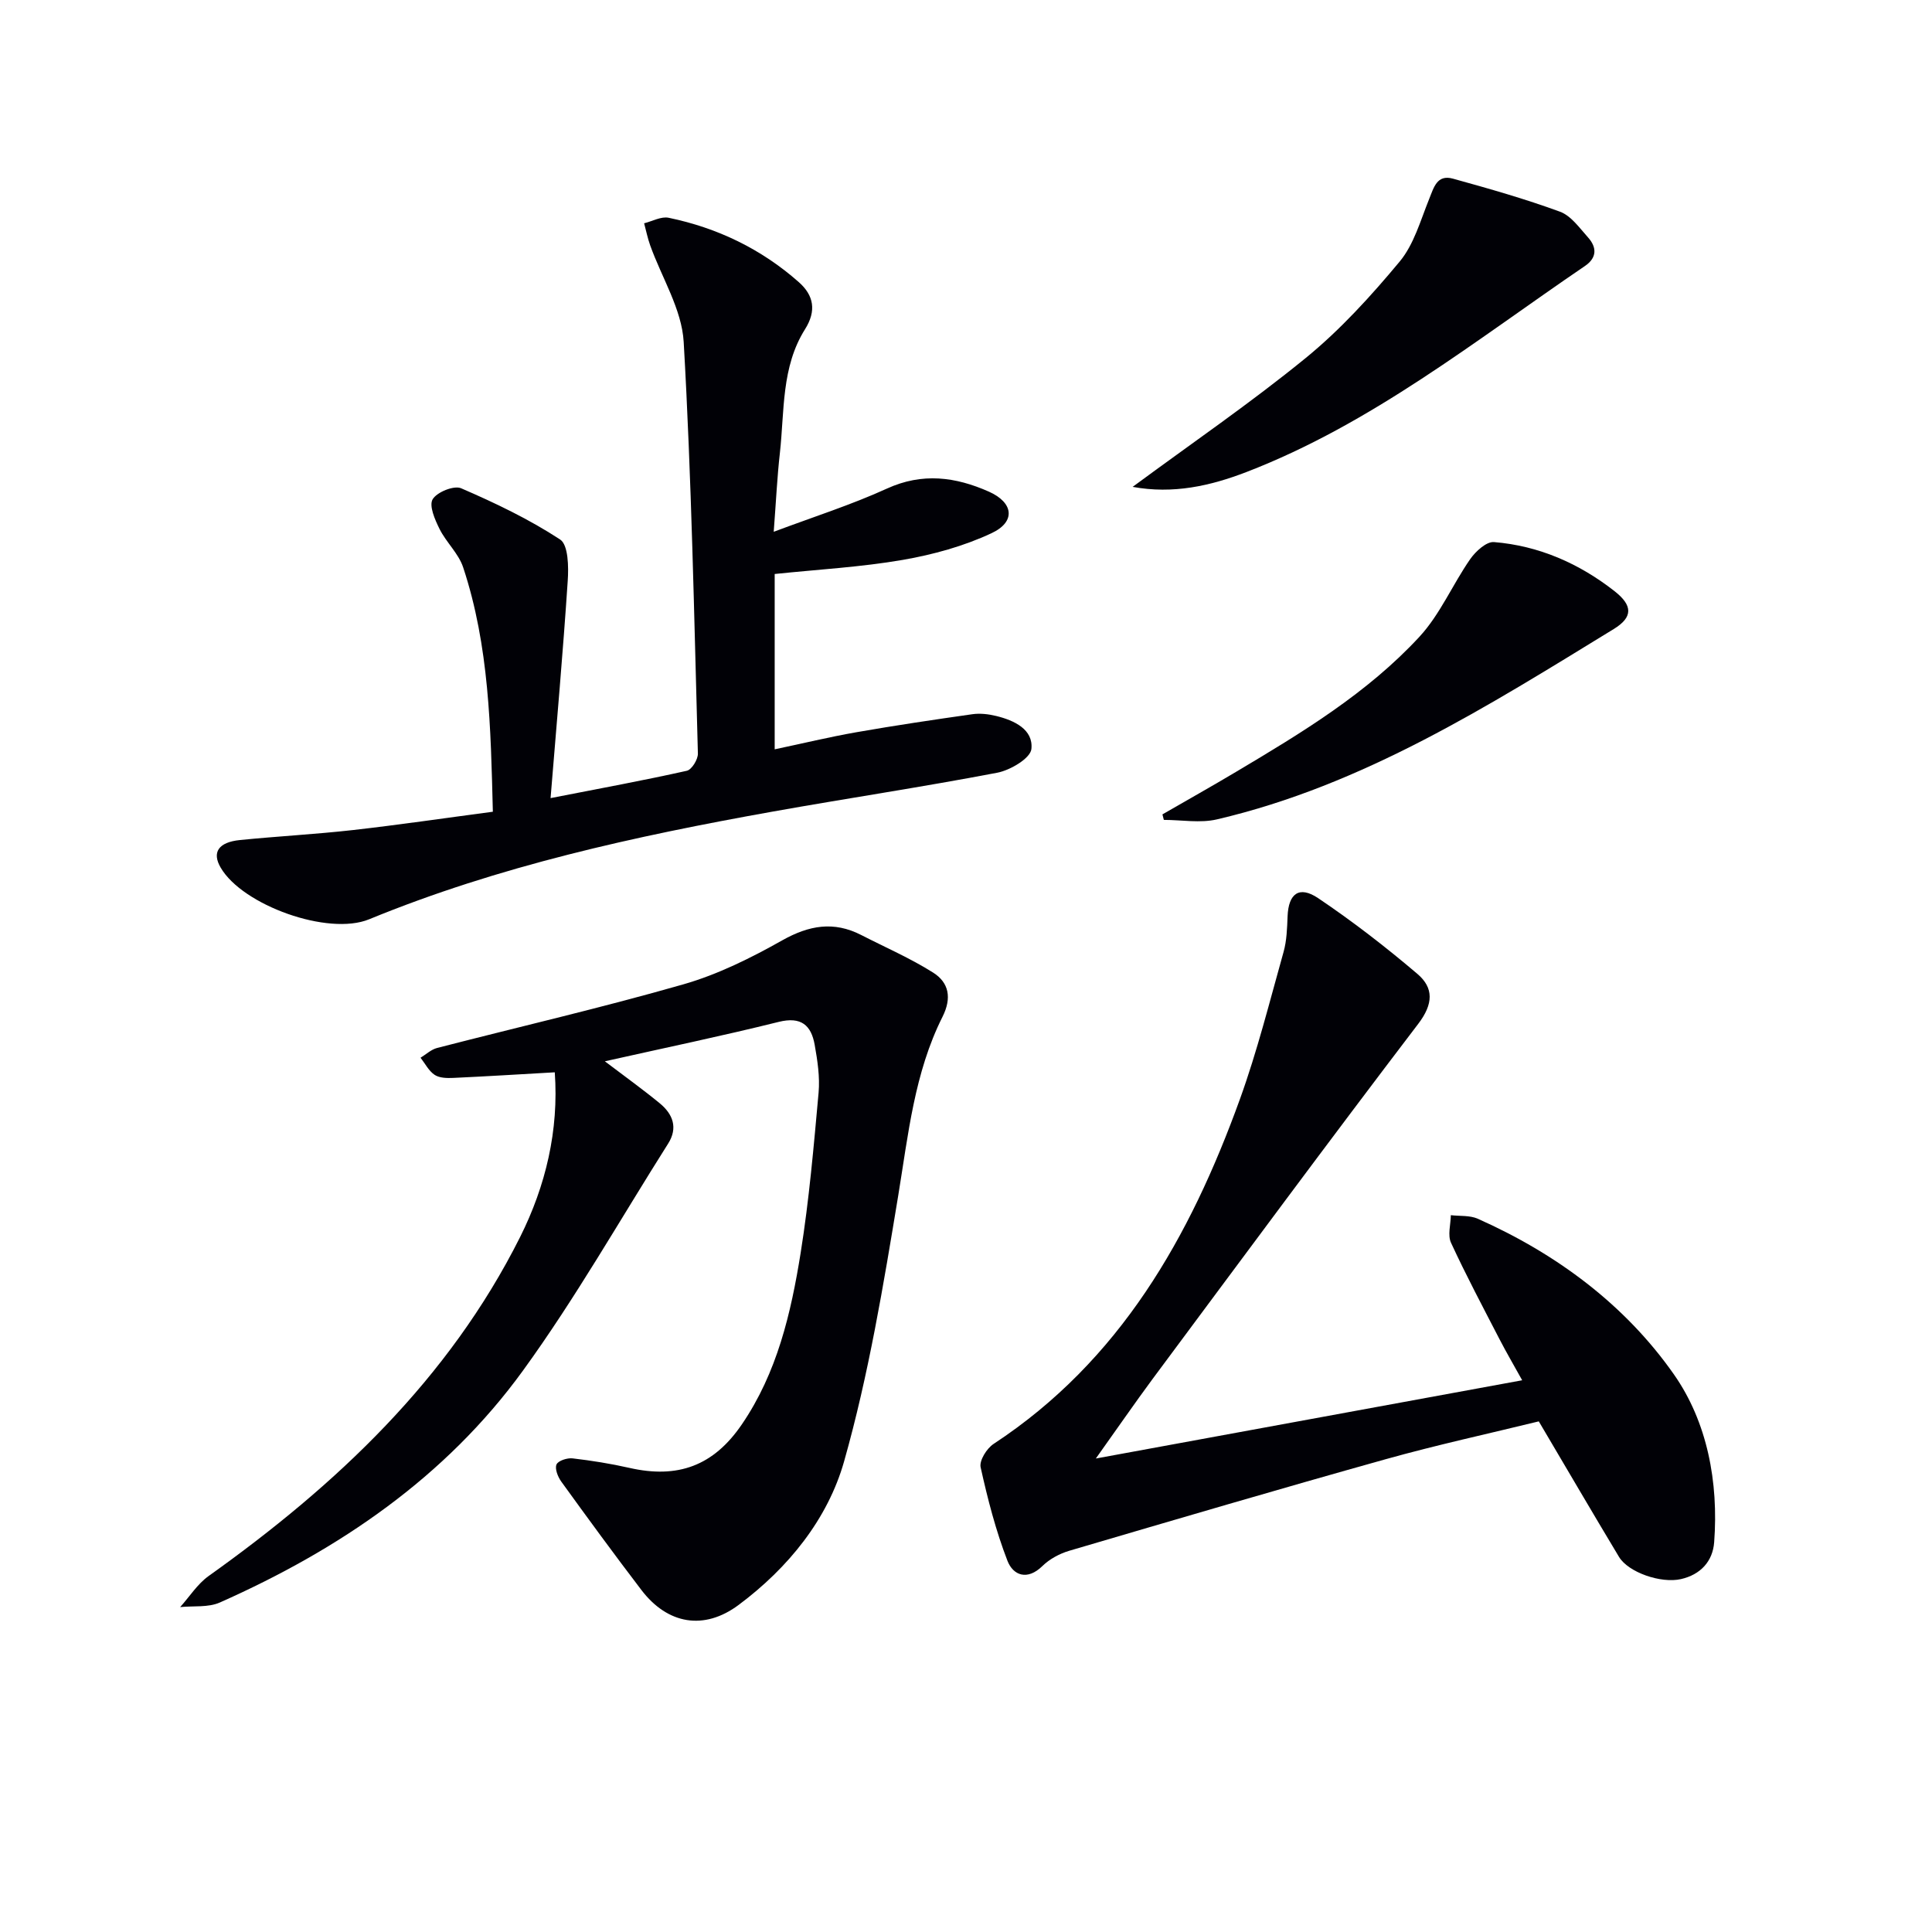
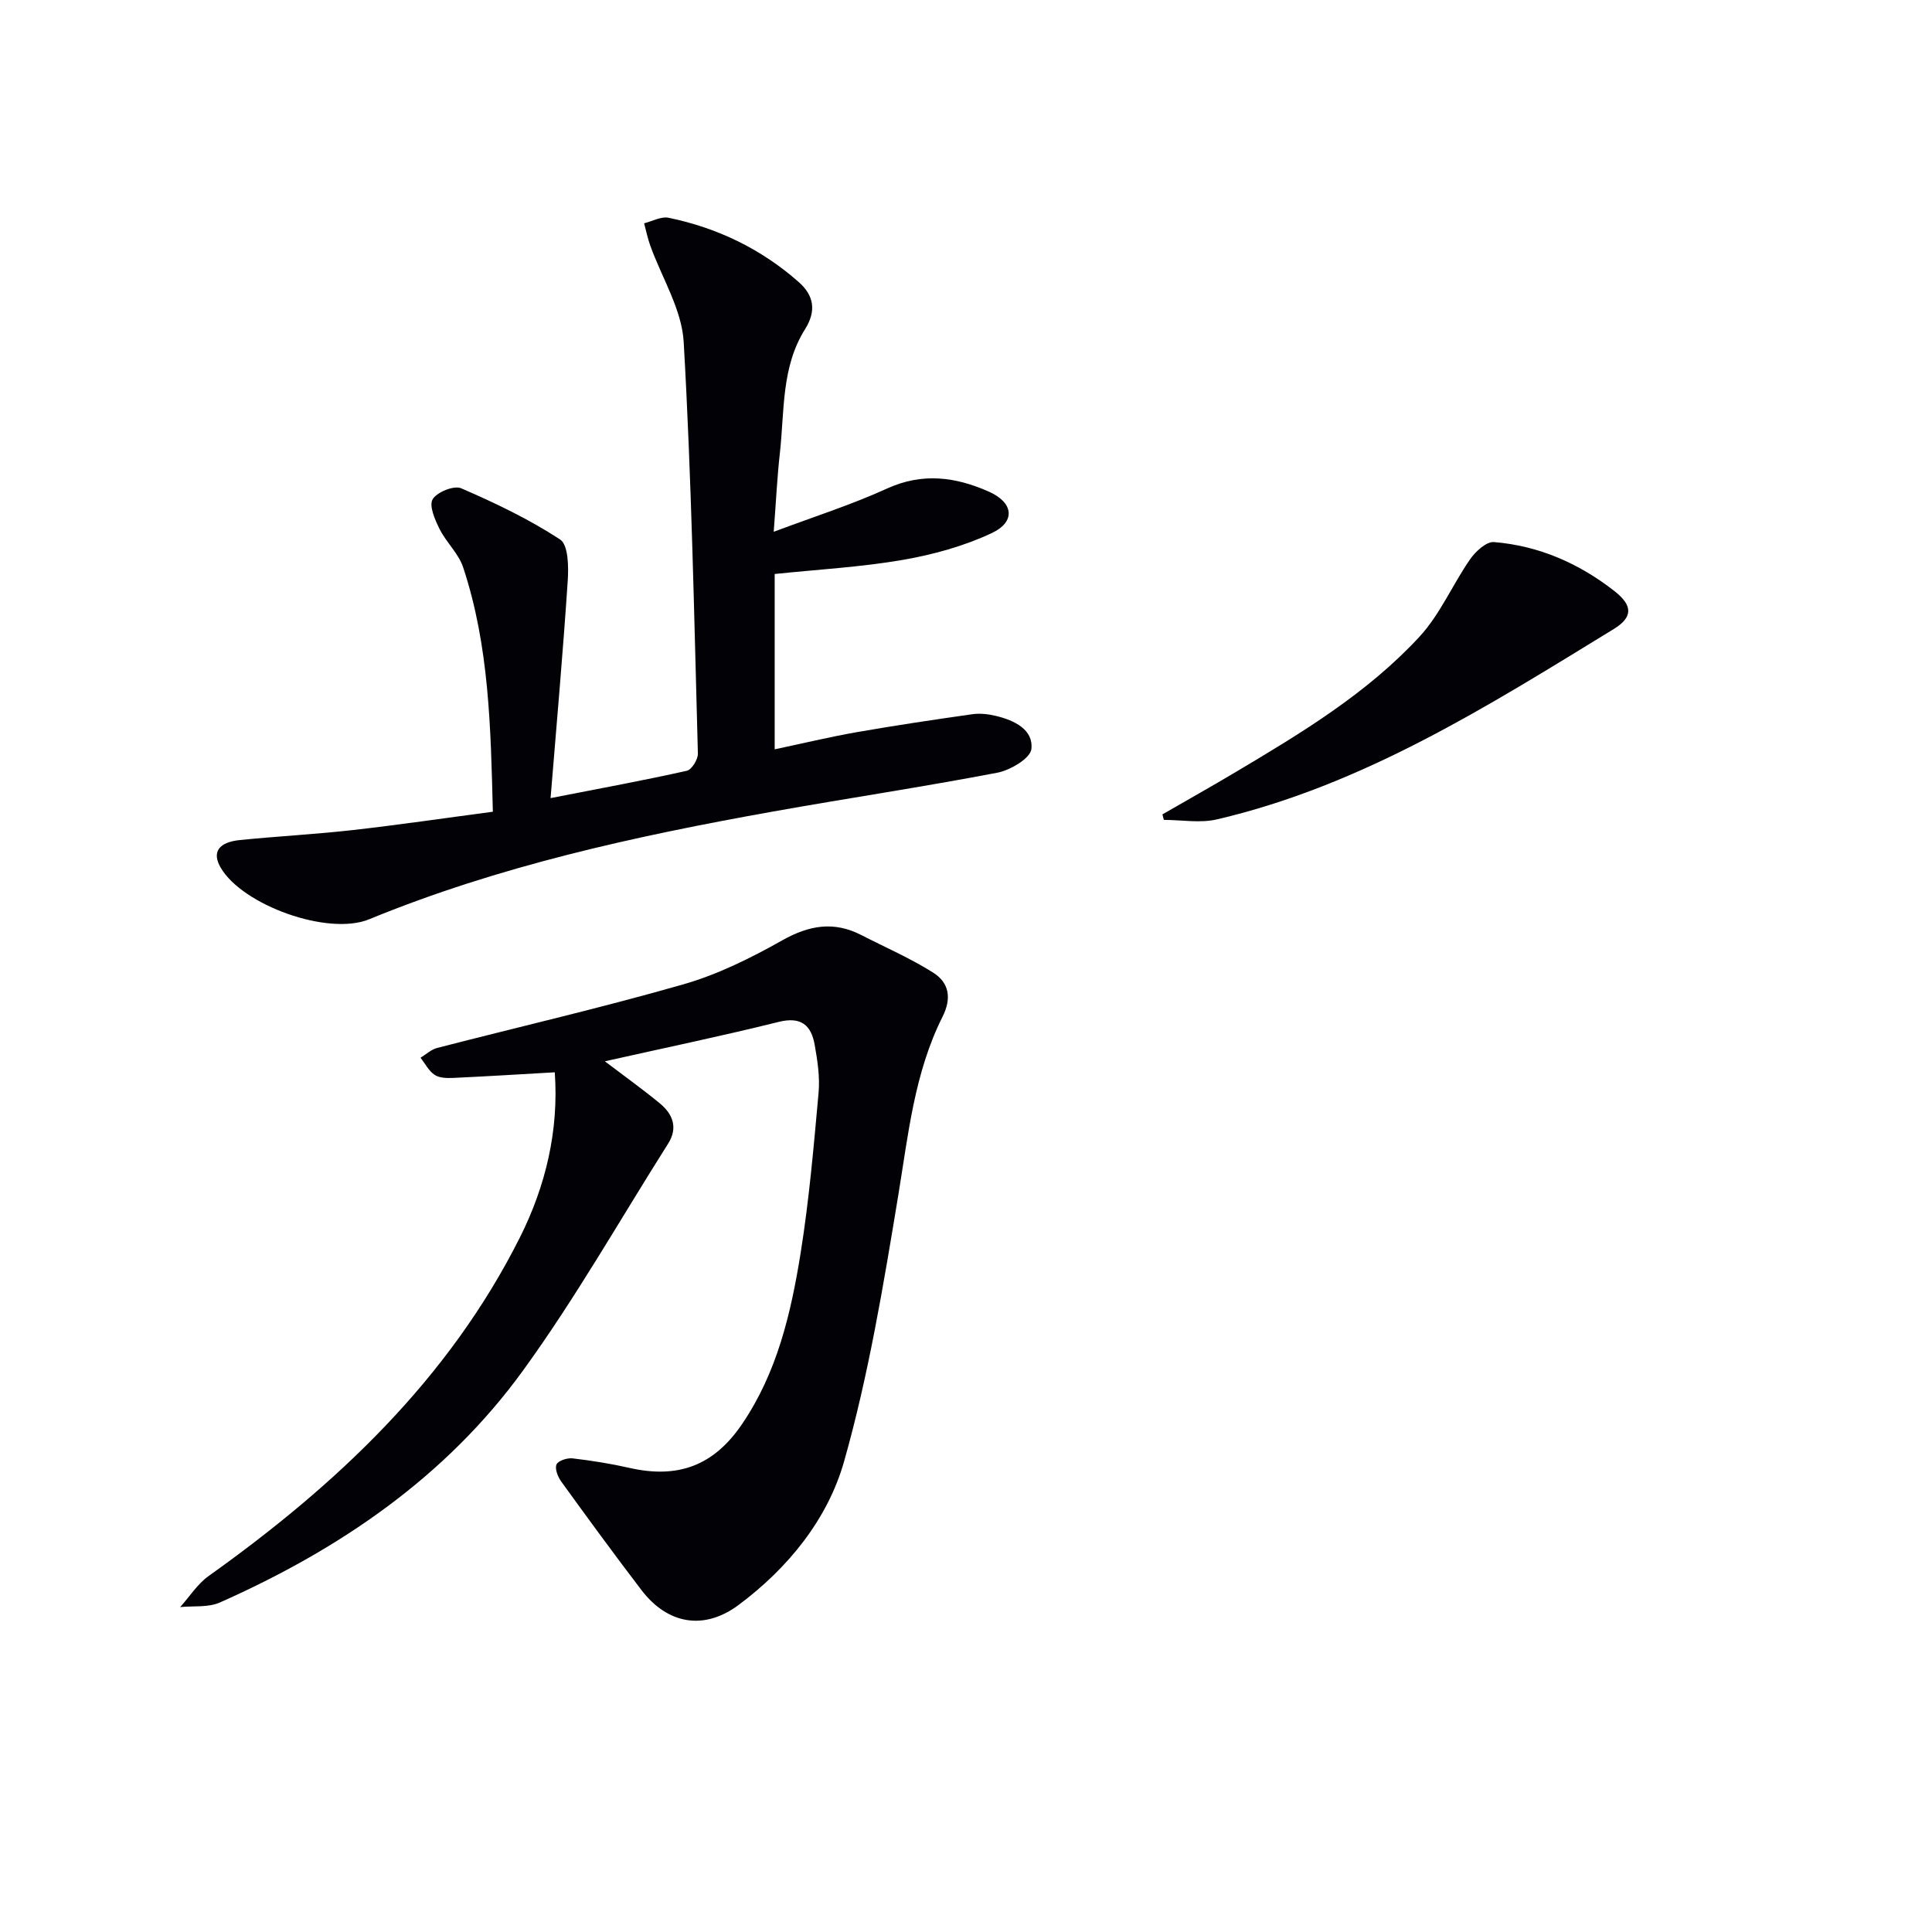
<svg xmlns="http://www.w3.org/2000/svg" enable-background="new 0 0 400 400" viewBox="0 0 400 400">
  <path d="m114.86 222.01c-7.2.41-14.1.84-21.02 1.16-1.29.06-2.86.03-3.85-.63-1.22-.81-1.97-2.33-2.92-3.55 1.14-.69 2.19-1.7 3.43-2.02 17-4.39 34.13-8.34 51.01-13.18 7.11-2.04 13.96-5.45 20.44-9.1 5.55-3.12 10.67-4.02 16.35-1.11 4.99 2.56 10.18 4.81 14.9 7.79 3.26 2.06 3.9 5.23 1.94 9.14-5.83 11.61-7.09 24.37-9.17 37.01-3.05 18.48-6.12 37.08-11.21 55.05-3.39 11.96-11.58 22.07-21.83 29.71-7.16 5.34-14.7 4.03-20.13-3.08-5.65-7.4-11.15-14.92-16.6-22.46-.7-.97-1.37-2.65-.98-3.54.34-.78 2.22-1.39 3.33-1.26 3.94.46 7.89 1.09 11.76 1.97 10.03 2.28 17.42-.42 23.27-8.99 7.32-10.71 10.19-23.06 12.19-35.54 1.75-10.97 2.71-22.08 3.71-33.16.29-3.26-.23-6.65-.81-9.91-.72-4.04-2.8-5.89-7.44-4.74-11.7 2.91-23.51 5.36-36 8.16 4.32 3.28 7.93 5.87 11.36 8.69 2.71 2.23 3.83 5.06 1.73 8.37-9.95 15.72-19.16 31.98-30.06 47-16.01 22.06-38.01 37.01-62.74 47.99-2.41 1.07-5.47.67-8.22.95 1.95-2.17 3.58-4.78 5.89-6.43 26.46-18.86 49.71-40.71 64.49-70.18 5.31-10.61 8.04-22.1 7.18-34.11z" fill="#010106" />
  <path d="m160.19 110.1c8.34-3.13 16.09-5.59 23.43-8.94 7.35-3.36 14.22-2.43 21.12.63 5.11 2.27 5.61 6.24.55 8.6-5.74 2.69-12.1 4.44-18.38 5.53-8.62 1.49-17.42 1.97-26.52 2.92v36.3c5.79-1.22 11.33-2.56 16.92-3.54 7.98-1.4 15.99-2.59 24.01-3.73 1.61-.23 3.36-.02 4.95.37 3.72.91 7.7 2.78 7.27 6.84-.21 1.92-4.36 4.38-7.05 4.9-15.47 2.96-31.06 5.29-46.56 8.06-28.46 5.09-56.63 11.25-83.51 22.29-8.47 3.48-26.21-2.9-30.74-10.71-1.83-3.14-.48-5.25 4-5.7 7.77-.78 15.58-1.19 23.34-2.06 9.54-1.08 19.05-2.48 29.02-3.8-.44-17.38-.75-34.3-6.15-50.6-.95-2.87-3.51-5.17-4.89-7.95-.95-1.91-2.21-4.79-1.43-6.13.87-1.49 4.42-2.93 5.9-2.29 7.06 3.05 14.09 6.41 20.5 10.61 1.7 1.12 1.77 5.67 1.57 8.58-.97 14.7-2.28 29.37-3.55 44.96 10.44-2.04 19.36-3.68 28.21-5.66 1.02-.23 2.33-2.36 2.29-3.58-.78-28.41-1.31-56.85-2.94-85.21-.39-6.77-4.56-13.33-6.94-20-.53-1.48-.84-3.04-1.25-4.56 1.7-.42 3.54-1.47 5.09-1.14 10.09 2.09 19.17 6.46 26.92 13.31 3.12 2.75 3.71 5.94 1.3 9.77-4.92 7.82-4.24 16.9-5.2 25.59-.56 4.93-.79 9.89-1.28 16.34z" fill="#010106" />
-   <path d="m226.88 301.97c30.04-5.51 58.73-10.78 88.27-16.2-1.73-3.13-3.27-5.75-4.66-8.44-3.43-6.64-6.94-13.24-10.07-20.02-.73-1.58-.07-3.8-.04-5.72 1.86.22 3.93.01 5.56.73 16.29 7.24 30.49 17.78 40.61 32.21 6.93 9.88 9.28 22.32 8.35 34.77-.3 3.98-2.84 6.71-6.85 7.63-4.18.96-10.92-1.39-12.85-4.59-5.48-9.11-10.84-18.3-16.61-28.06-10.27 2.52-21.08 4.86-31.72 7.84-21.89 6.12-43.69 12.54-65.49 18.95-2 .59-4.08 1.71-5.56 3.16-3.14 3.08-6.07 1.93-7.24-1.09-2.41-6.24-4.1-12.8-5.55-19.35-.31-1.39 1.26-3.91 2.68-4.84 26.21-17.23 40.69-42.86 50.99-71.35 3.6-9.96 6.18-20.3 9.05-30.52.66-2.35.73-4.89.83-7.36.18-4.7 2.39-6.42 6.34-3.76 7.13 4.8 13.98 10.1 20.53 15.67 3.41 2.9 3.33 6.22.17 10.36-18.56 24.34-36.74 48.97-55.01 73.54-3.75 5.07-7.31 10.25-11.73 16.44z" fill="#010106" />
-   <path d="m234.5 100.8c12.22-9.02 24.44-17.38 35.87-26.71 7.15-5.84 13.49-12.82 19.42-19.94 2.95-3.55 4.3-8.49 6.09-12.92.98-2.41 1.62-5.16 4.94-4.24 7.45 2.06 14.91 4.18 22.16 6.84 2.29.84 4.04 3.36 5.8 5.32 1.84 2.05 1.89 4.2-.63 5.92-22.65 15.4-44.17 32.67-70.09 42.66-7.47 2.88-15.2 4.61-23.56 3.07z" fill="#010106" />
  <path d="m240.67 168.61c5.09-2.94 10.21-5.81 15.26-8.82 13.58-8.08 27.17-16.28 37.97-27.98 4.27-4.63 6.84-10.8 10.49-16.05 1.12-1.61 3.36-3.66 4.92-3.53 9.31.76 17.65 4.43 24.97 10.17 3.77 2.96 3.84 5.38-.18 7.84-26.02 15.94-51.88 32.33-82.13 39.4-3.49.82-7.33.11-11.01.11-.09-.38-.19-.76-.29-1.14z" fill="#010106" />
</svg>